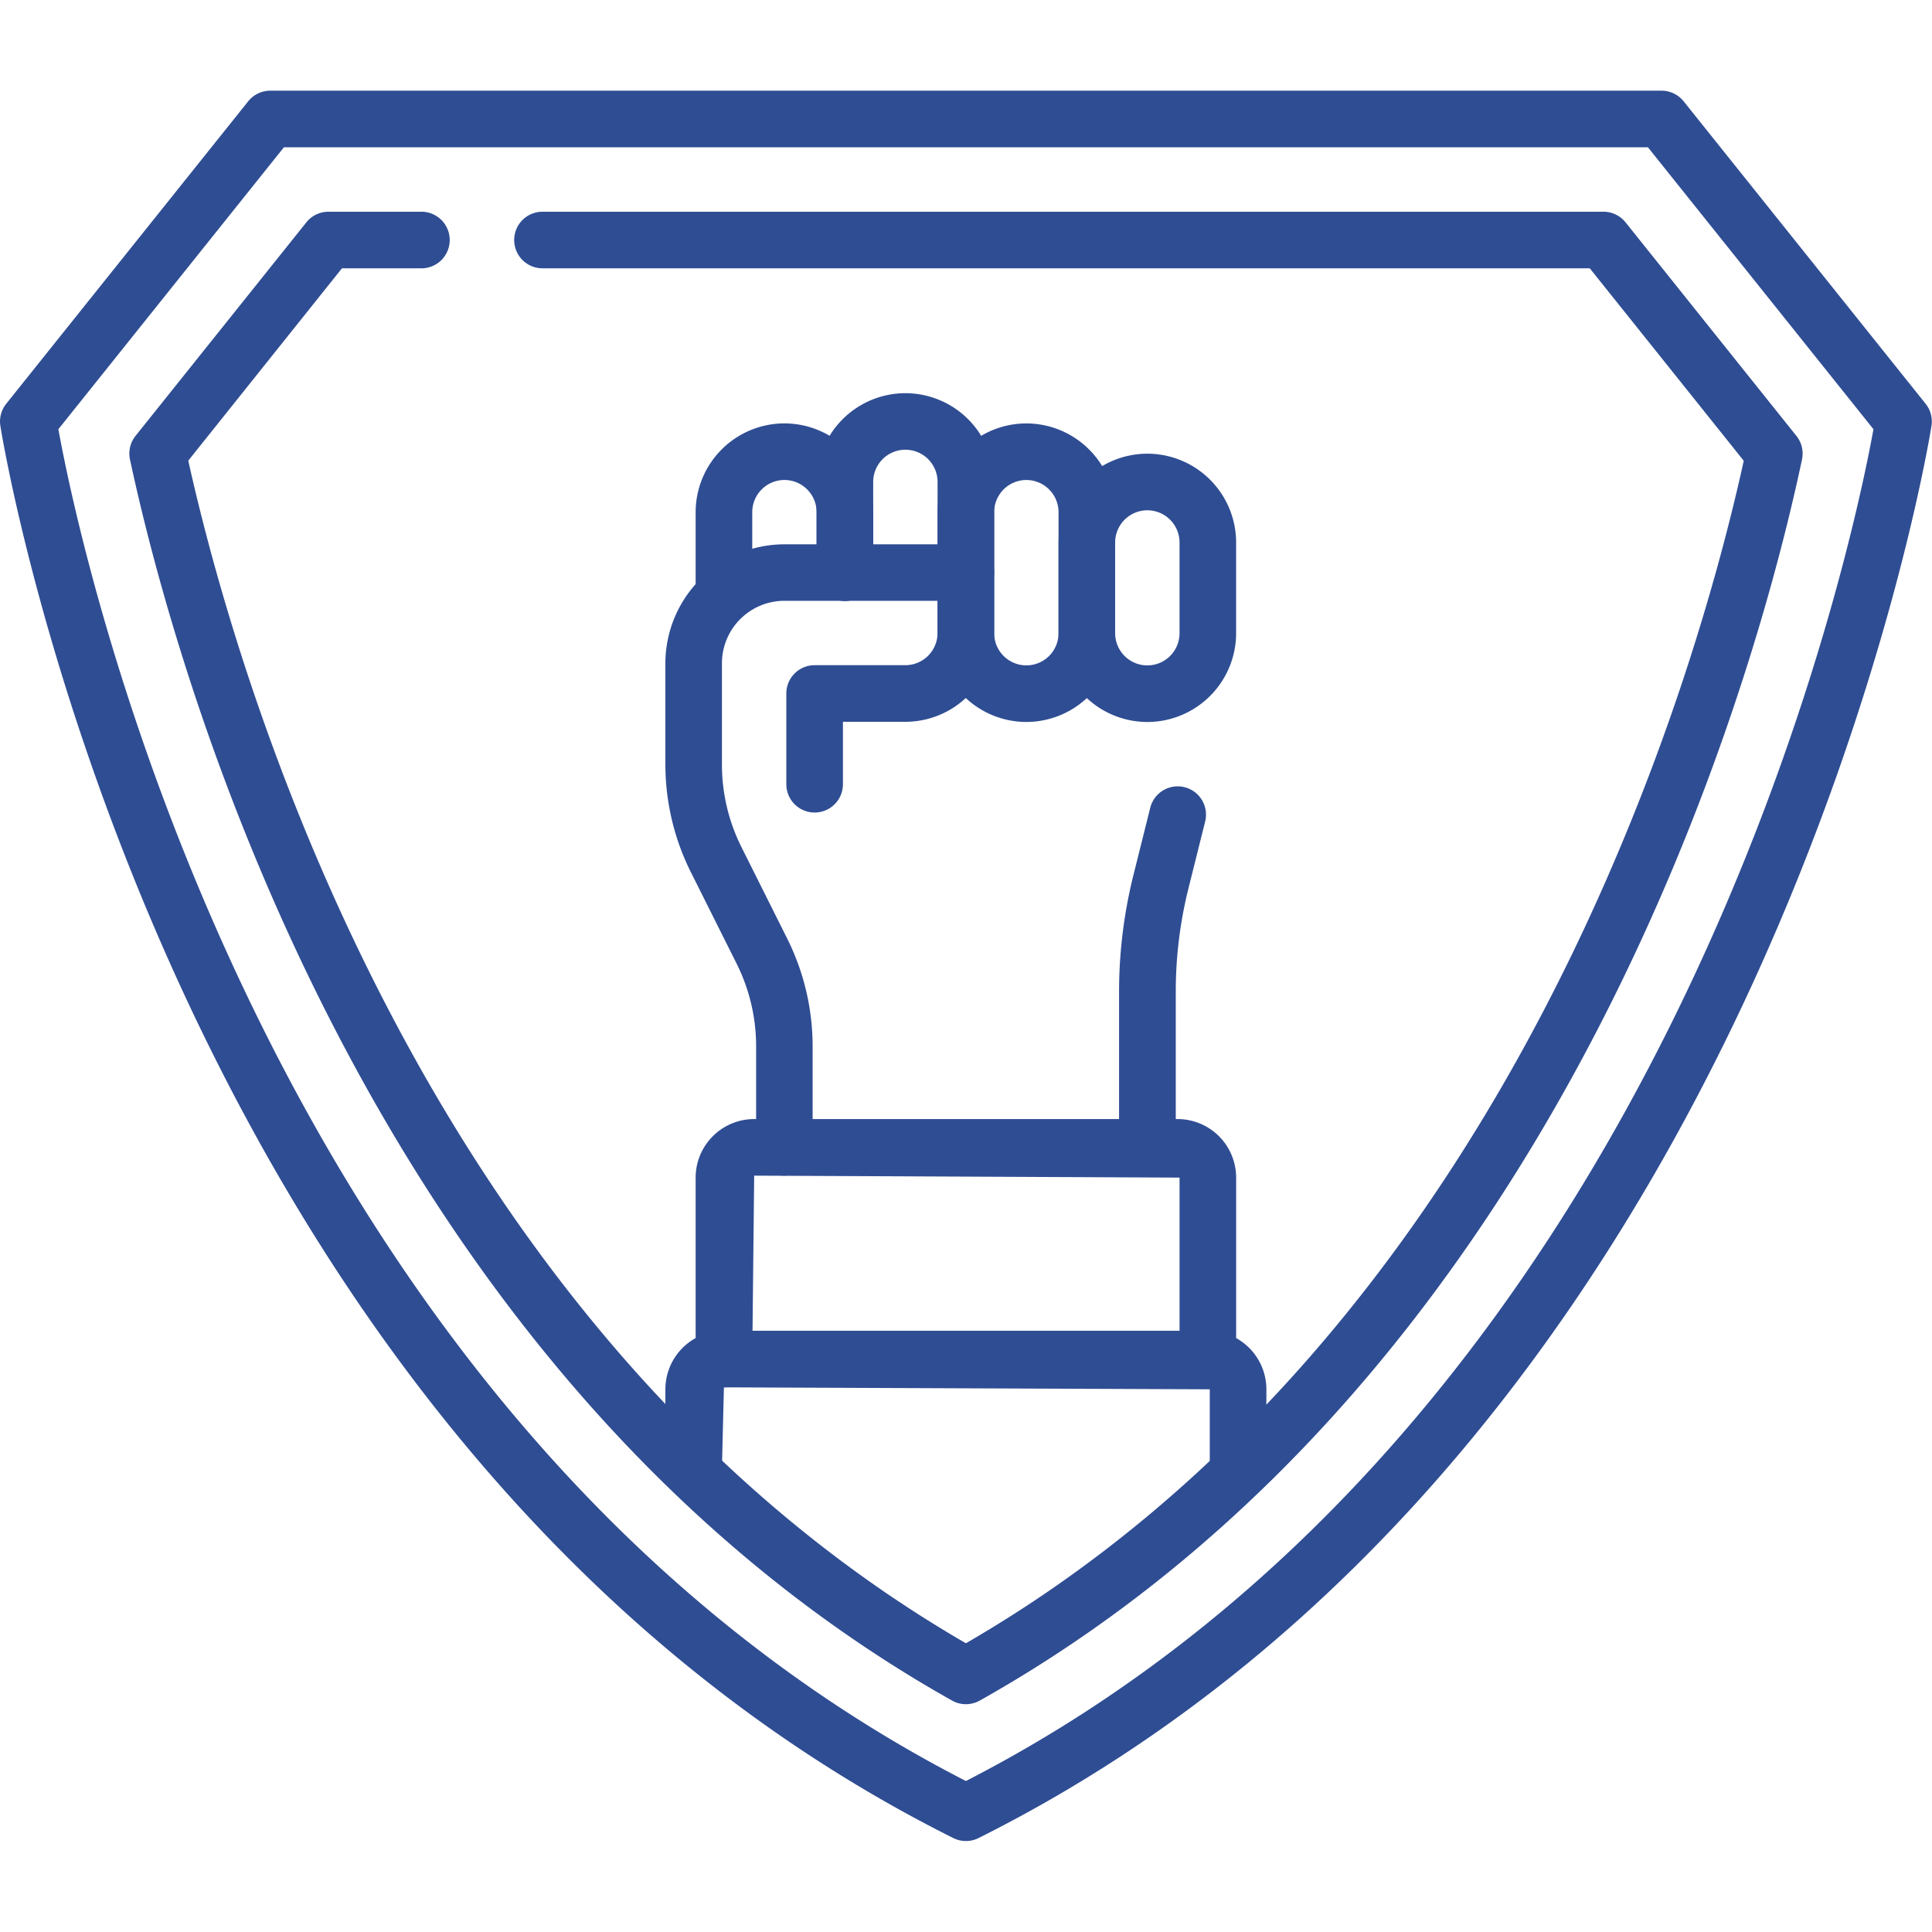
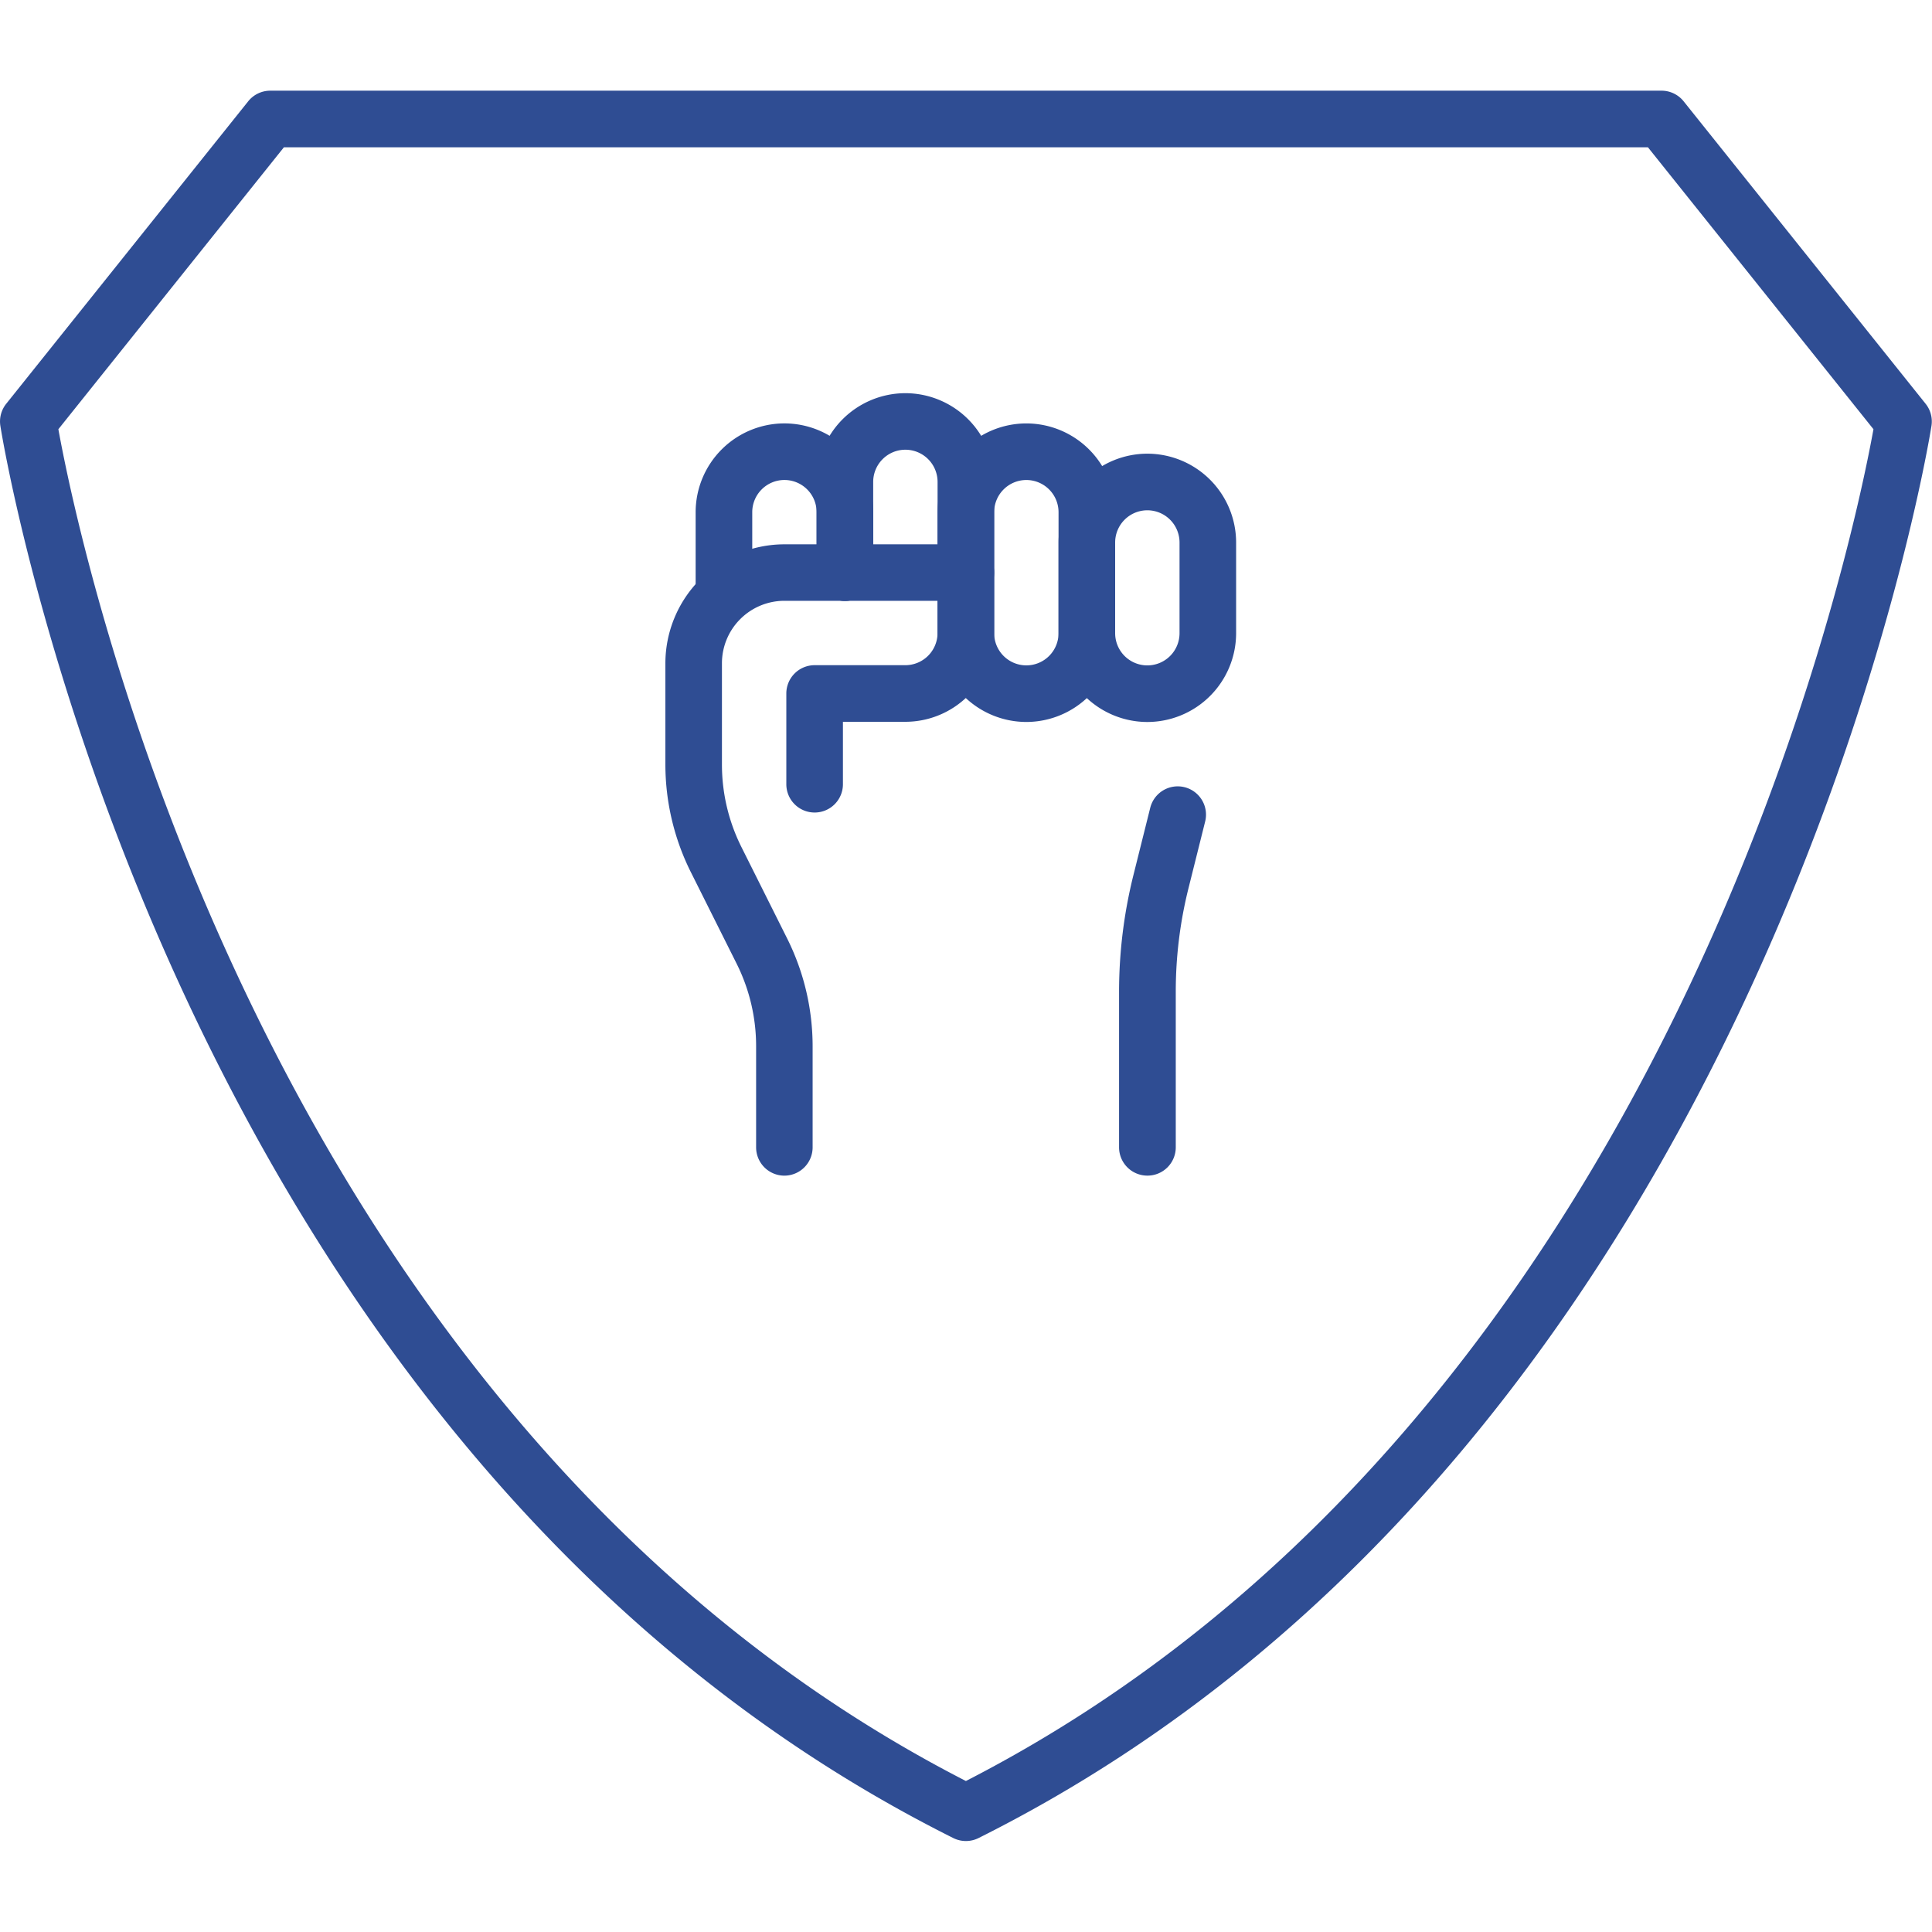
<svg xmlns="http://www.w3.org/2000/svg" width="80" height="80" viewBox="0 0 80 80">
  <defs>
    <clipPath id="clip-path">
      <path id="path3537" d="M0-682.665H79.99v79.99H0Z" transform="translate(0 682.665)" fill="#2f4d93" />
    </clipPath>
    <clipPath id="clip-Protected_With_Confidence_">
      <rect width="80" height="80" />
    </clipPath>
  </defs>
  <g id="Protected_With_Confidence_" data-name="Protected With Confidence " clip-path="url(#clip-Protected_With_Confidence_)">
    <g id="g3531" transform="translate(0 0)">
      <g id="g3533" transform="translate(0 0)">
        <g id="g3535" clip-path="url(#clip-path)">
          <g id="g3541" transform="translate(27.552 22.543)">
            <path id="path3543" d="M-47.823-58.679a1.172,1.172,0,0,1-1.172-1.172v-4.192a7.632,7.632,0,0,0-.8-3.4L-51.7-71.251A9.989,9.989,0,0,1-52.752-75.7v-4.192a4.934,4.934,0,0,1,4.929-4.929h7.514a1.172,1.172,0,0,1,1.172,1.172v2.5a3.681,3.681,0,0,1-3.677,3.677H-45.4v2.585a1.172,1.172,0,0,1-1.172,1.172,1.172,1.172,0,0,1-1.172-1.172v-3.757a1.172,1.172,0,0,1,1.172-1.172h3.757a1.335,1.335,0,0,0,1.333-1.333v-1.333h-6.343a2.588,2.588,0,0,0-2.585,2.585V-75.7a7.633,7.633,0,0,0,.8,3.4l1.906,3.812a9.988,9.988,0,0,1,1.049,4.444v4.192A1.172,1.172,0,0,1-47.823-58.679Z" transform="translate(52.752 84.817)" fill="#2f4d93" />
          </g>
          <g id="g3545" transform="translate(28.805 46.338)">
-             <path id="path3547" d="M11.21-73.707a1.172,1.172,0,0,1-1.172-1.172v-7.514l-17.614-.081-.081,7.595a1.172,1.172,0,0,1-1.172,1.172A1.172,1.172,0,0,1-10-74.879v-7.514a2.427,2.427,0,0,1,2.424-2.424H9.957a2.427,2.427,0,0,1,2.424,2.424v7.514A1.172,1.172,0,0,1,11.21-73.707Z" transform="translate(10 84.817)" fill="#2f4d93" />
-           </g>
+             </g>
          <g id="g3549" transform="translate(38.823 17.533)">
            <path id="path3551" d="M-27.7-10a3.681,3.681,0,0,1,3.676,3.676v5.01A3.681,3.681,0,0,1-27.7,2.362a3.681,3.681,0,0,1-3.676-3.676v-5.01A3.681,3.681,0,0,1-27.7-10Zm0,10.019a1.334,1.334,0,0,0,1.333-1.333v-5.01A1.334,1.334,0,0,0-27.7-7.657a1.334,1.334,0,0,0-1.333,1.333v5.01A1.334,1.334,0,0,0-27.7.019Z" transform="translate(31.376 10)" fill="#2f4d93" />
          </g>
          <g id="g3553" transform="translate(43.833 18.786)">
            <path id="path3555" d="M-27.7-10a3.681,3.681,0,0,1,3.676,3.676v3.757A3.681,3.681,0,0,1-27.7,1.11a3.681,3.681,0,0,1-3.676-3.676V-6.324A3.681,3.681,0,0,1-27.7-10Zm0,8.767a1.334,1.334,0,0,0,1.333-1.333V-6.324A1.334,1.334,0,0,0-27.7-7.656a1.334,1.334,0,0,0-1.333,1.333v3.757A1.334,1.334,0,0,0-27.7-1.233Z" transform="translate(31.376 10)" fill="#2f4d93" />
          </g>
          <g id="g3557" transform="translate(33.814 16.281)">
            <path id="path3559" d="M-3.819-54.836a1.172,1.172,0,0,1-1.172-1.172v-3.757A1.334,1.334,0,0,0-6.324-61.1a1.334,1.334,0,0,0-1.333,1.333v3.757a1.172,1.172,0,0,1-1.172,1.172A1.172,1.172,0,0,1-10-56.008v-3.757a3.681,3.681,0,0,1,3.676-3.676,3.681,3.681,0,0,1,3.676,3.676v3.757A1.172,1.172,0,0,1-3.819-54.836Z" transform="translate(10 63.441)" fill="#2f4d93" />
          </g>
          <g id="g3561" transform="translate(28.805 17.533)">
            <path id="path3563" d="M-8.828-51.952A1.172,1.172,0,0,1-10-53.124V-56.5a3.681,3.681,0,0,1,3.676-3.676A3.681,3.681,0,0,1-2.647-56.5v2.5a1.172,1.172,0,0,1-1.172,1.172,1.172,1.172,0,0,1-1.172-1.172v-2.5a1.334,1.334,0,0,0-1.333-1.333A1.334,1.334,0,0,0-7.656-56.5v3.374A1.172,1.172,0,0,1-8.828-51.952Z" transform="translate(10 60.175)" fill="#2f4d93" />
          </g>
          <g id="g3565" transform="translate(46.338 32.561)">
            <path id="path3567" d="M-19.516,6.117a1.172,1.172,0,0,1-1.172-1.172V-1.508a19.972,19.972,0,0,1,.6-4.84l.691-2.766a1.172,1.172,0,0,1,1.421-.853,1.172,1.172,0,0,1,.853,1.421l-.691,2.766a17.626,17.626,0,0,0-.526,4.272V4.946A1.172,1.172,0,0,1-19.516,6.117Z" transform="translate(20.688 10.002)" fill="#2f4d93" />
          </g>
          <g id="g3569" transform="translate(27.552 55.104)">
-             <path id="path3571" d="M13.714-41.145a1.172,1.172,0,0,1-1.172-1.172v-3.192L-7.576-45.59l-.081,3.273a1.172,1.172,0,0,1-1.172,1.172A1.172,1.172,0,0,1-10-42.317v-3.192a2.427,2.427,0,0,1,2.424-2.424H12.462a2.427,2.427,0,0,1,2.424,2.424v3.192A1.172,1.172,0,0,1,13.714-41.145Z" transform="translate(10 47.933)" fill="#2f4d93" />
-           </g>
+             </g>
          <g id="g3573" transform="translate(0 3.757)">
            <path id="path3575" d="M-301.337-536.06a1.171,1.171,0,0,1-.524-.124c-32.726-16.363-39.394-58.062-39.458-58.482a1.172,1.172,0,0,1,.244-.908l10.019-12.524a1.172,1.172,0,0,1,.915-.44h57.609a1.172,1.172,0,0,1,.915.44l10.019,12.524a1.172,1.172,0,0,1,.244.908c-.064.419-6.732,42.118-39.458,58.482A1.172,1.172,0,0,1-301.337-536.06Zm-37.579-58.46c.847,4.679,8.3,40.949,37.579,55.975,29.283-15.026,36.733-51.3,37.58-55.975l-9.338-11.673h-56.483Z" transform="translate(341.333 608.536)" fill="#2f4d93" />
          </g>
          <g id="g3577" transform="translate(5.356 8.767)">
-             <path id="path3579" d="M-68.6,51.8a1.171,1.171,0,0,1-.574-.15c-24.3-13.656-32.2-42.788-34.04-51.392a1.172,1.172,0,0,1,.231-.977l7.071-8.839A1.172,1.172,0,0,1-95-10h3.854a1.172,1.172,0,0,1,1.172,1.172,1.172,1.172,0,0,1-1.172,1.172h-3.291L-100.8.307c1.976,8.9,9.681,35.936,32.2,48.97C-46,36.208-38.346,9.2-36.391.313l-6.376-7.97H-86.133a1.172,1.172,0,0,1-1.172-1.172A1.172,1.172,0,0,1-86.133-10H-42.2a1.172,1.172,0,0,1,.915.44l7.075,8.844a1.172,1.172,0,0,1,.231.975c-1.82,8.593-9.654,37.694-34.044,51.389A1.171,1.171,0,0,1-68.6,51.8Z" transform="translate(103.24 10)" fill="#2f4d93" />
-           </g>
+             </g>
        </g>
      </g>
    </g>
  </g>
</svg>